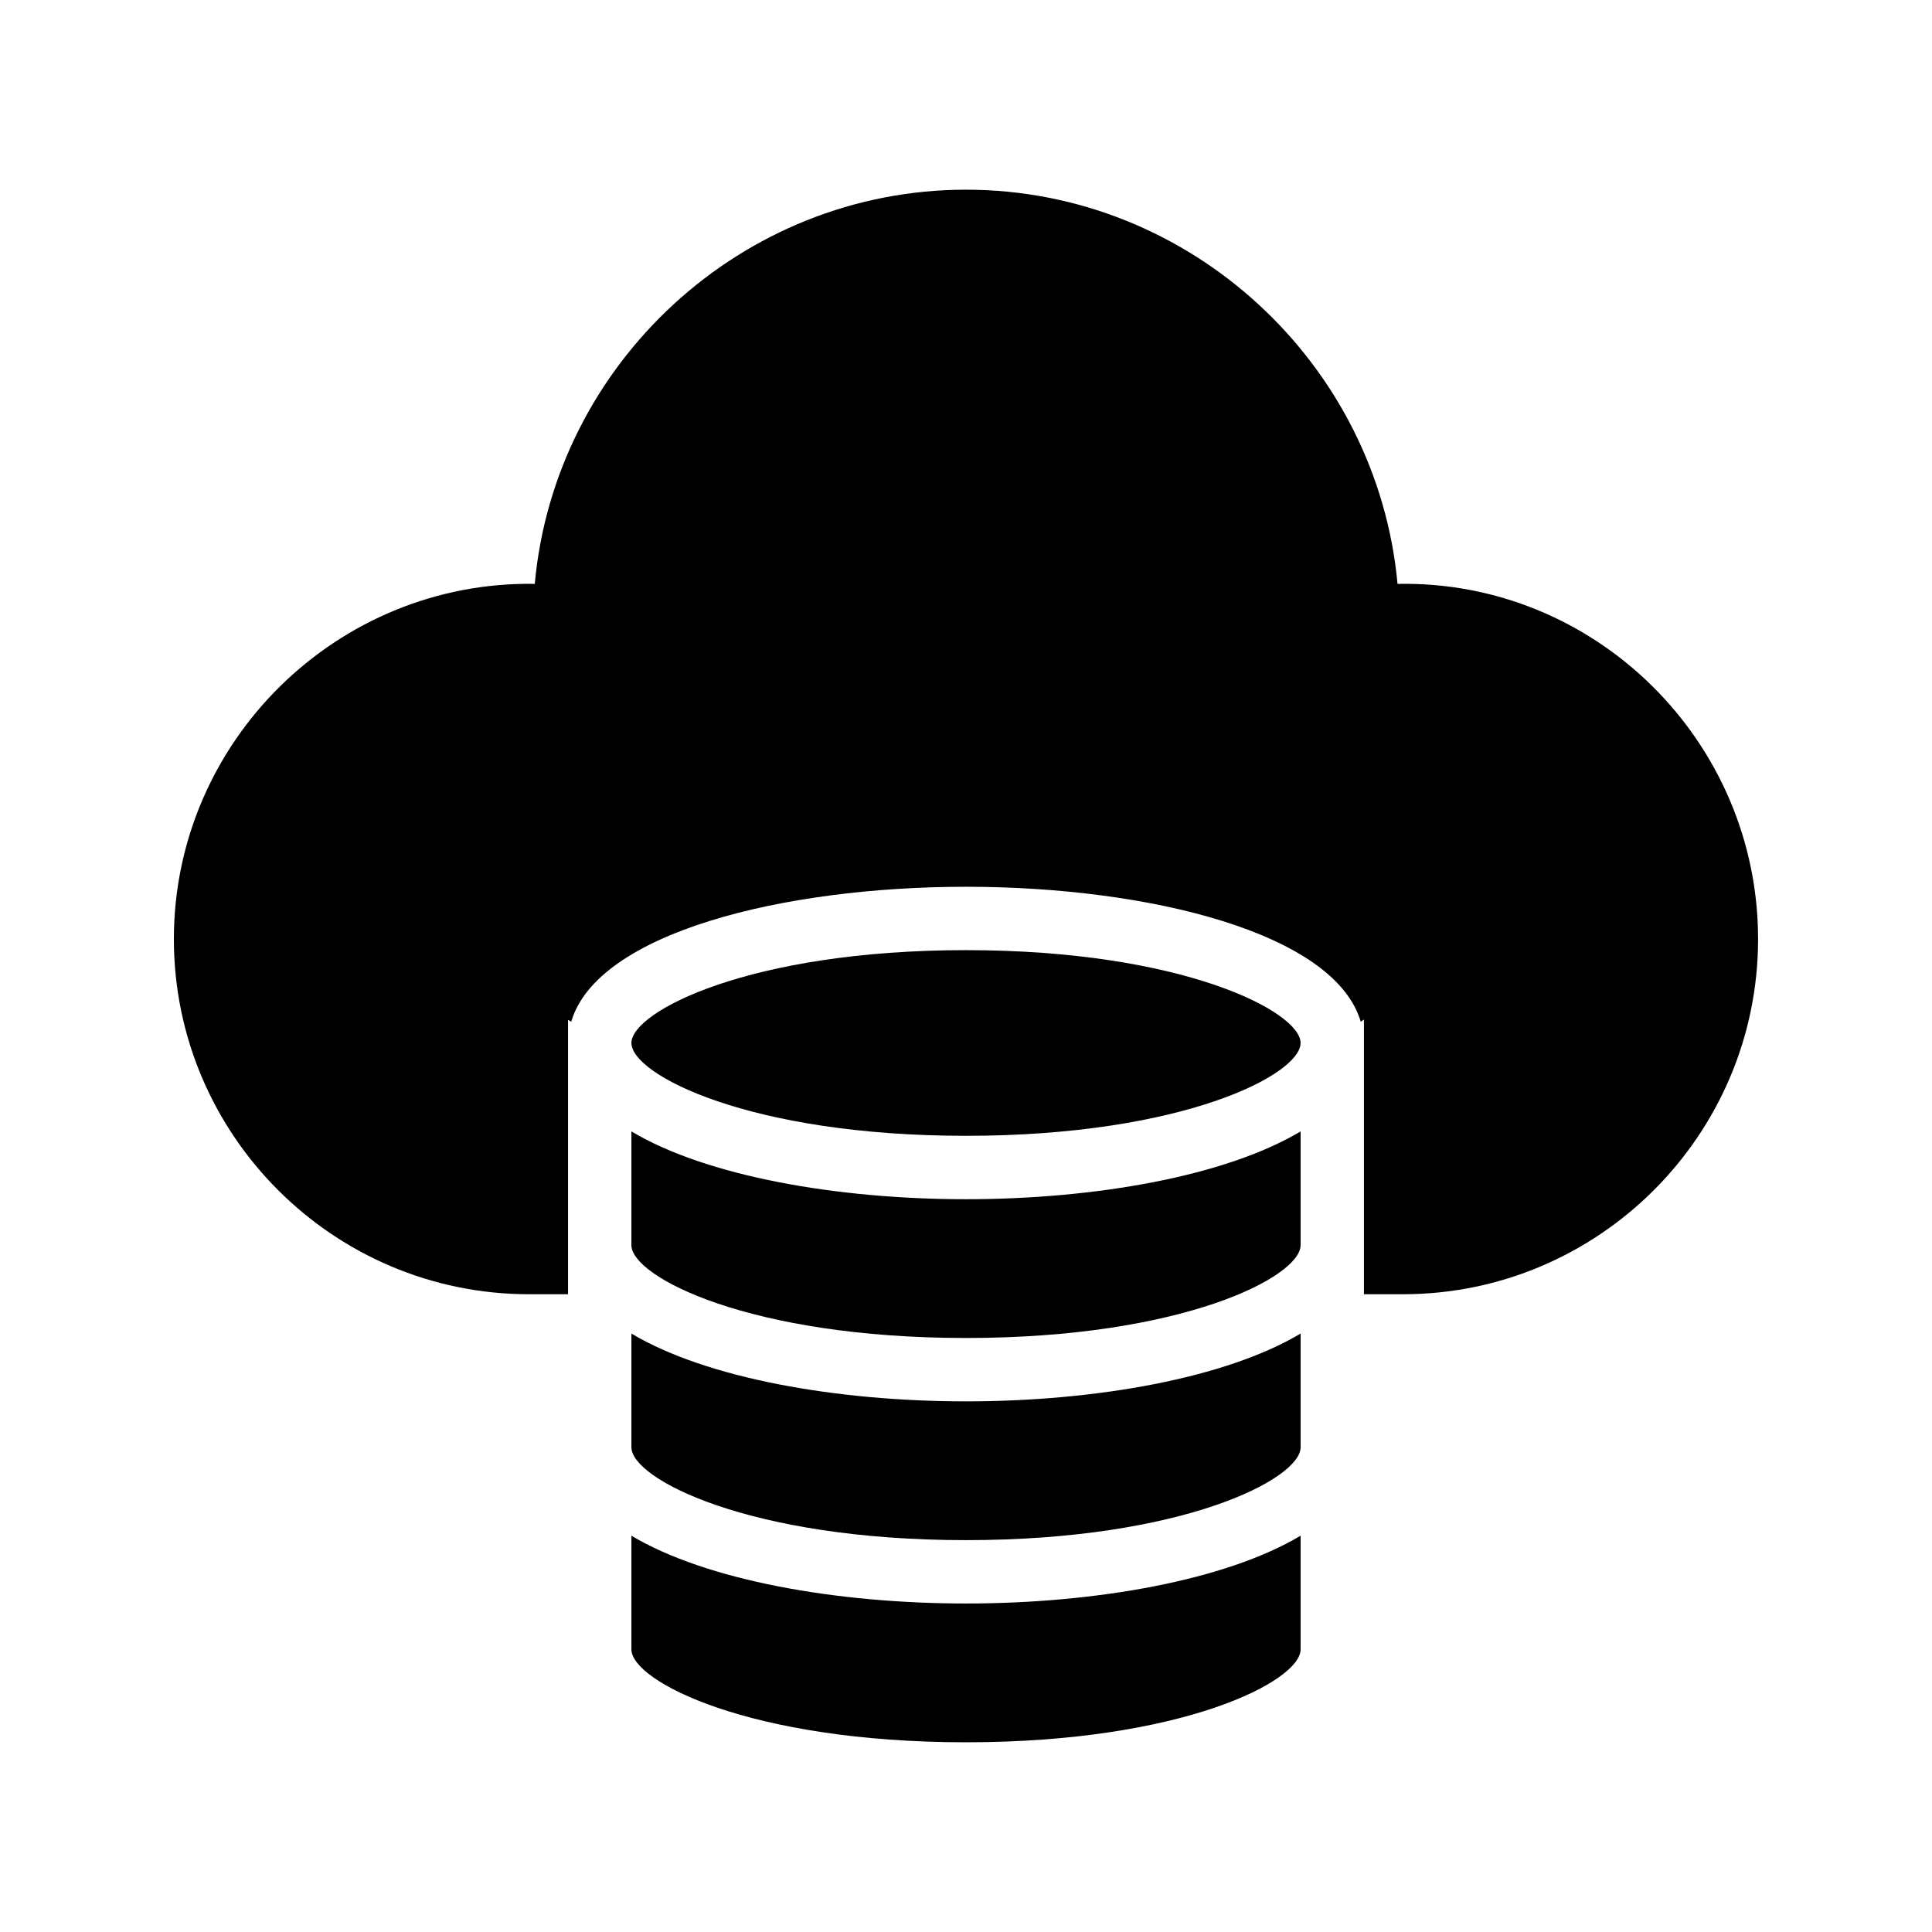
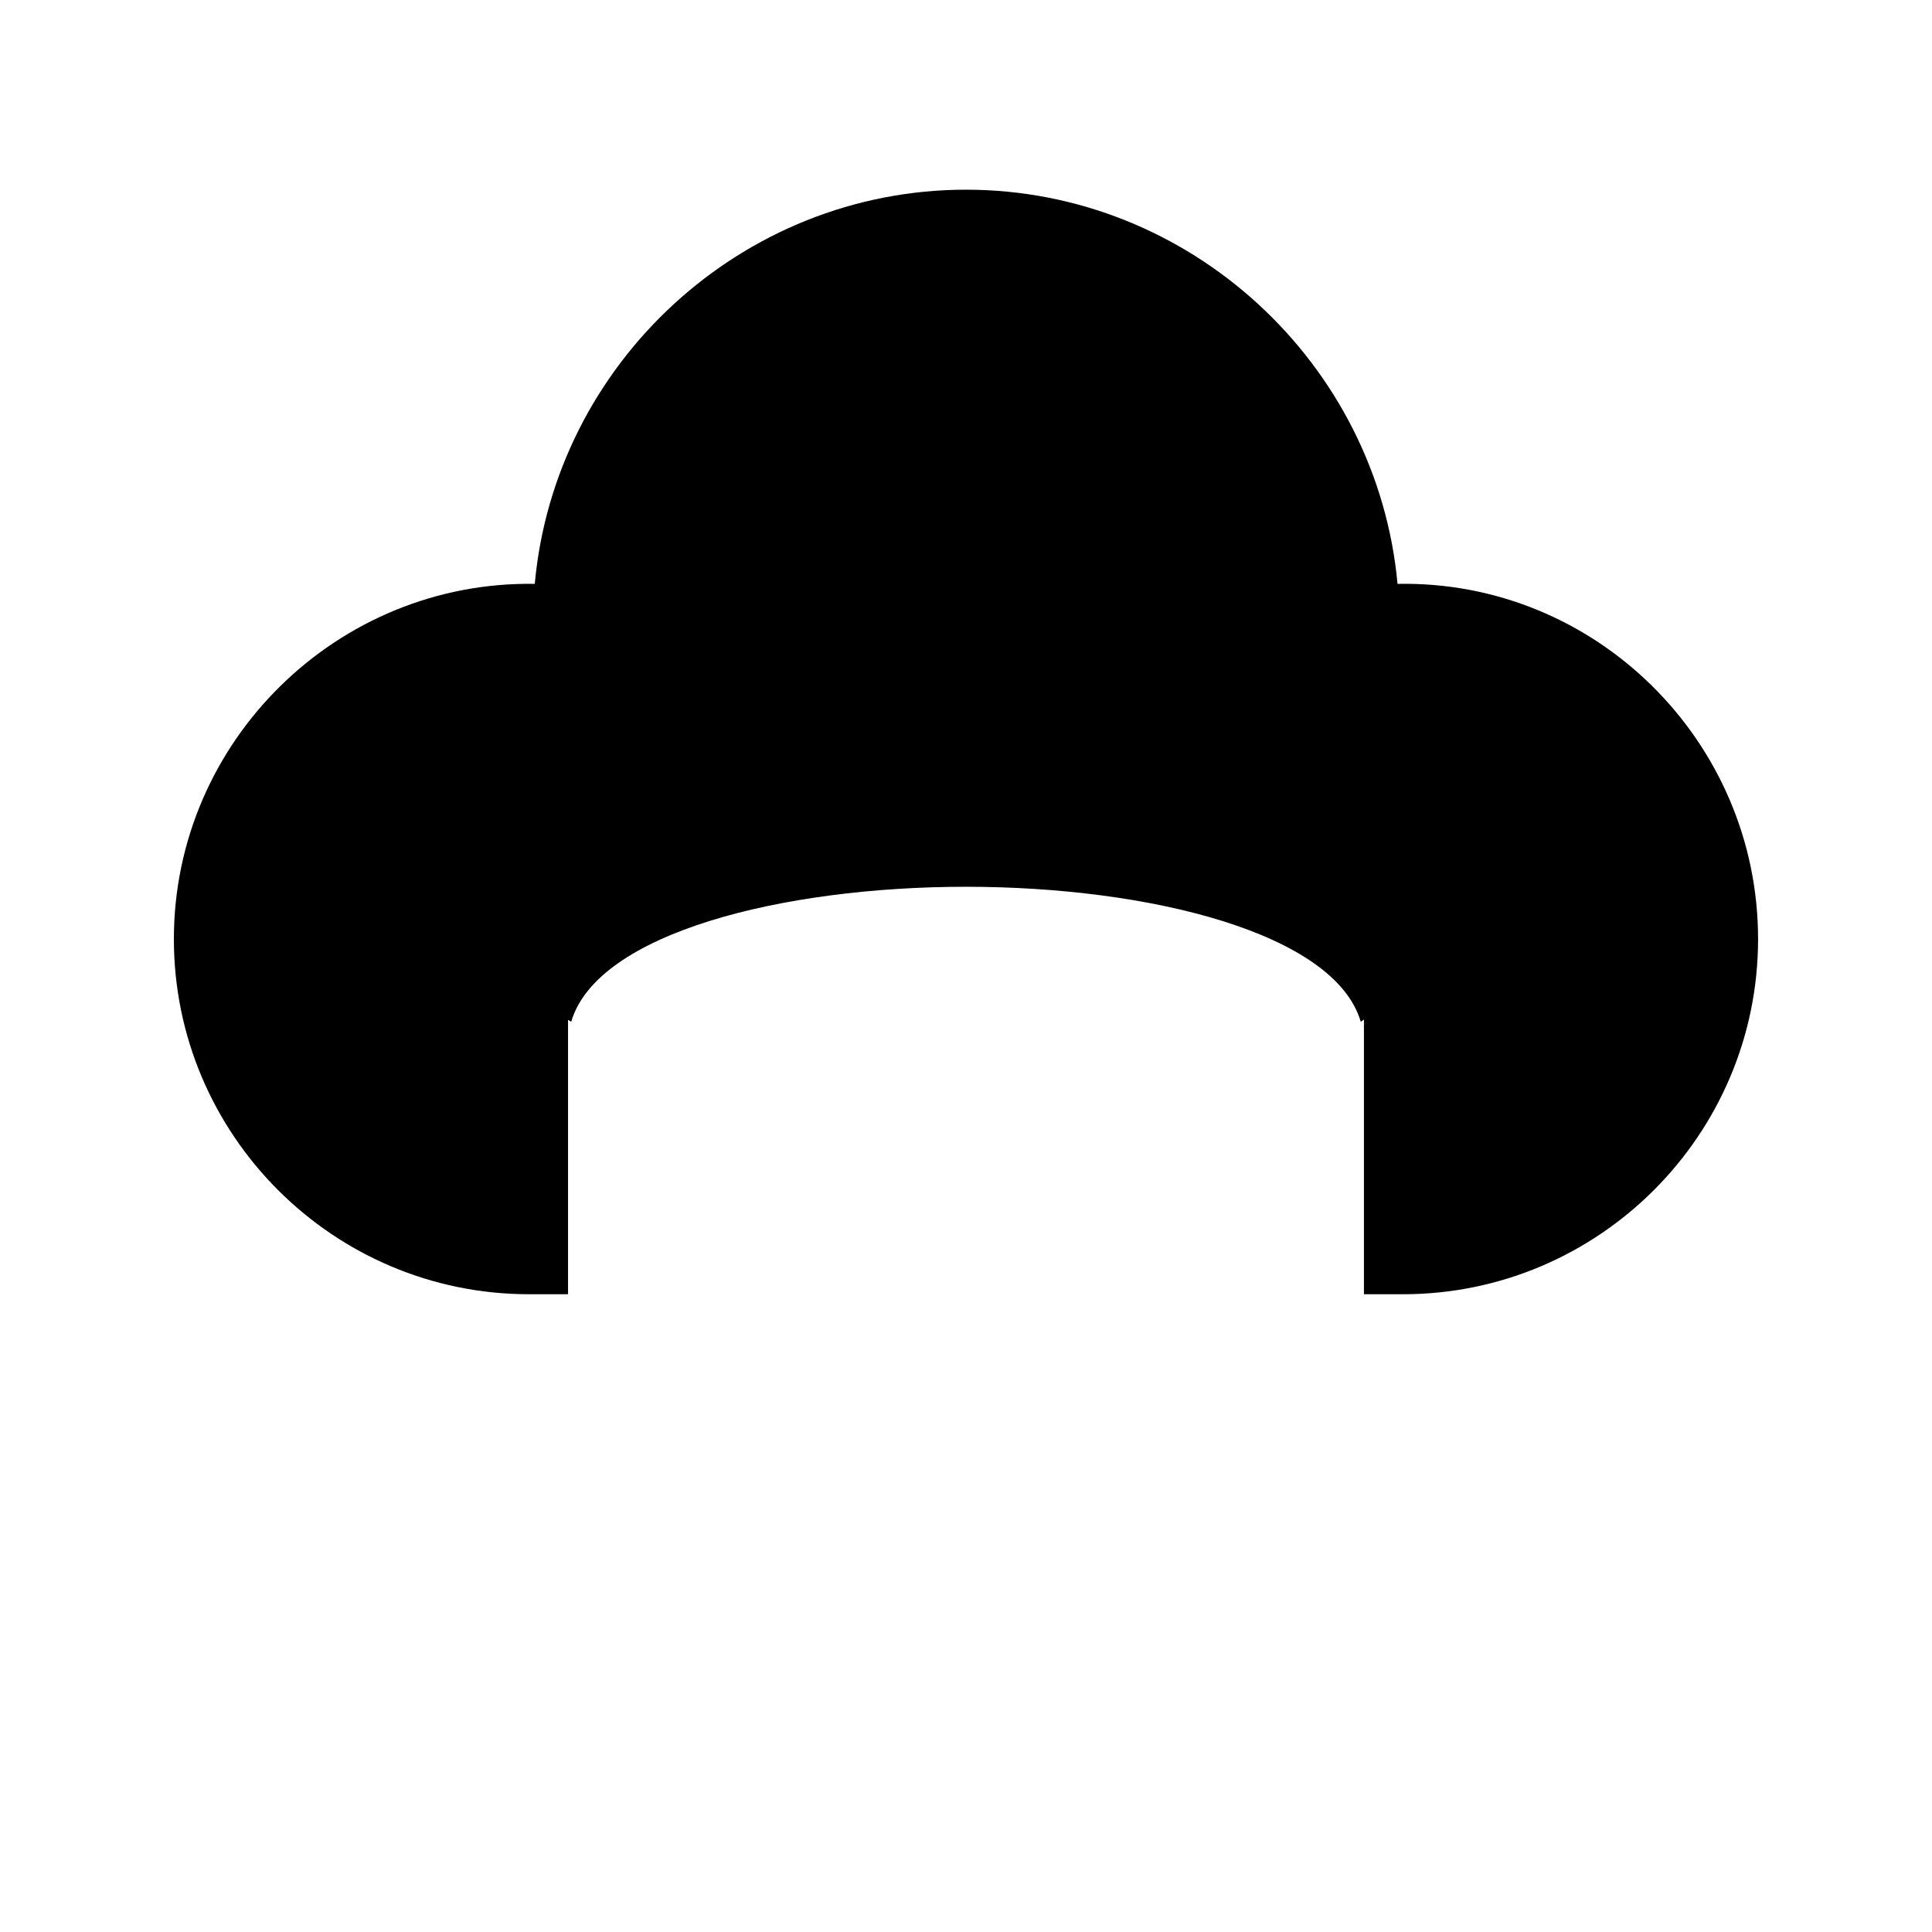
<svg xmlns="http://www.w3.org/2000/svg" fill="#000000" width="800px" height="800px" version="1.1" viewBox="144 144 512 512">
  <g>
    <path d="m514.36 298.73c-5.375-58.359-54.914-104.46-114.36-104.46s-108.99 46.098-114.28 104.46c-52.312-0.84-95.641 41.73-95.641 94.129 0 51.891 42.234 94.129 94.129 94.129h10.328v-72.715l0.84 0.504c6.883-23.516 56.004-35.773 104.62-35.773 48.617 0 97.738 12.258 104.62 35.77l0.84-0.586v72.801h10.328c51.891-0.004 94.125-42.238 94.125-94.129 0-52.398-43.074-95.137-95.555-94.129z" />
-     <path d="m488.67 420.4c0-8.312-31.32-24.602-88.668-24.602-57.352 0-88.672 16.289-88.672 24.602 0 8.398 31.32 24.602 88.672 24.602 57.348 0.004 88.668-16.203 88.668-24.602z" />
-     <path d="m311.33 527.55c0 8.398 31.32 24.602 88.672 24.602s88.672-16.207 88.672-24.602v-30.145c-19.82 11.84-54.332 17.969-88.672 17.969-34.344 0-68.855-6.129-88.672-17.969z" />
-     <path d="m311.33 581.12c0 8.398 31.32 24.602 88.672 24.602s88.672-16.207 88.672-24.602v-30.145c-19.82 11.84-54.332 17.969-88.672 17.969-34.344 0-68.855-6.129-88.672-17.969z" />
-     <path d="m311.33 473.98c0 8.398 31.32 24.602 88.672 24.602s88.672-16.207 88.672-24.602v-30.145c-19.82 11.836-54.332 17.969-88.672 17.969-34.344 0-68.855-6.129-88.672-17.969z" />
+     <path d="m488.67 420.4z" />
  </g>
</svg>